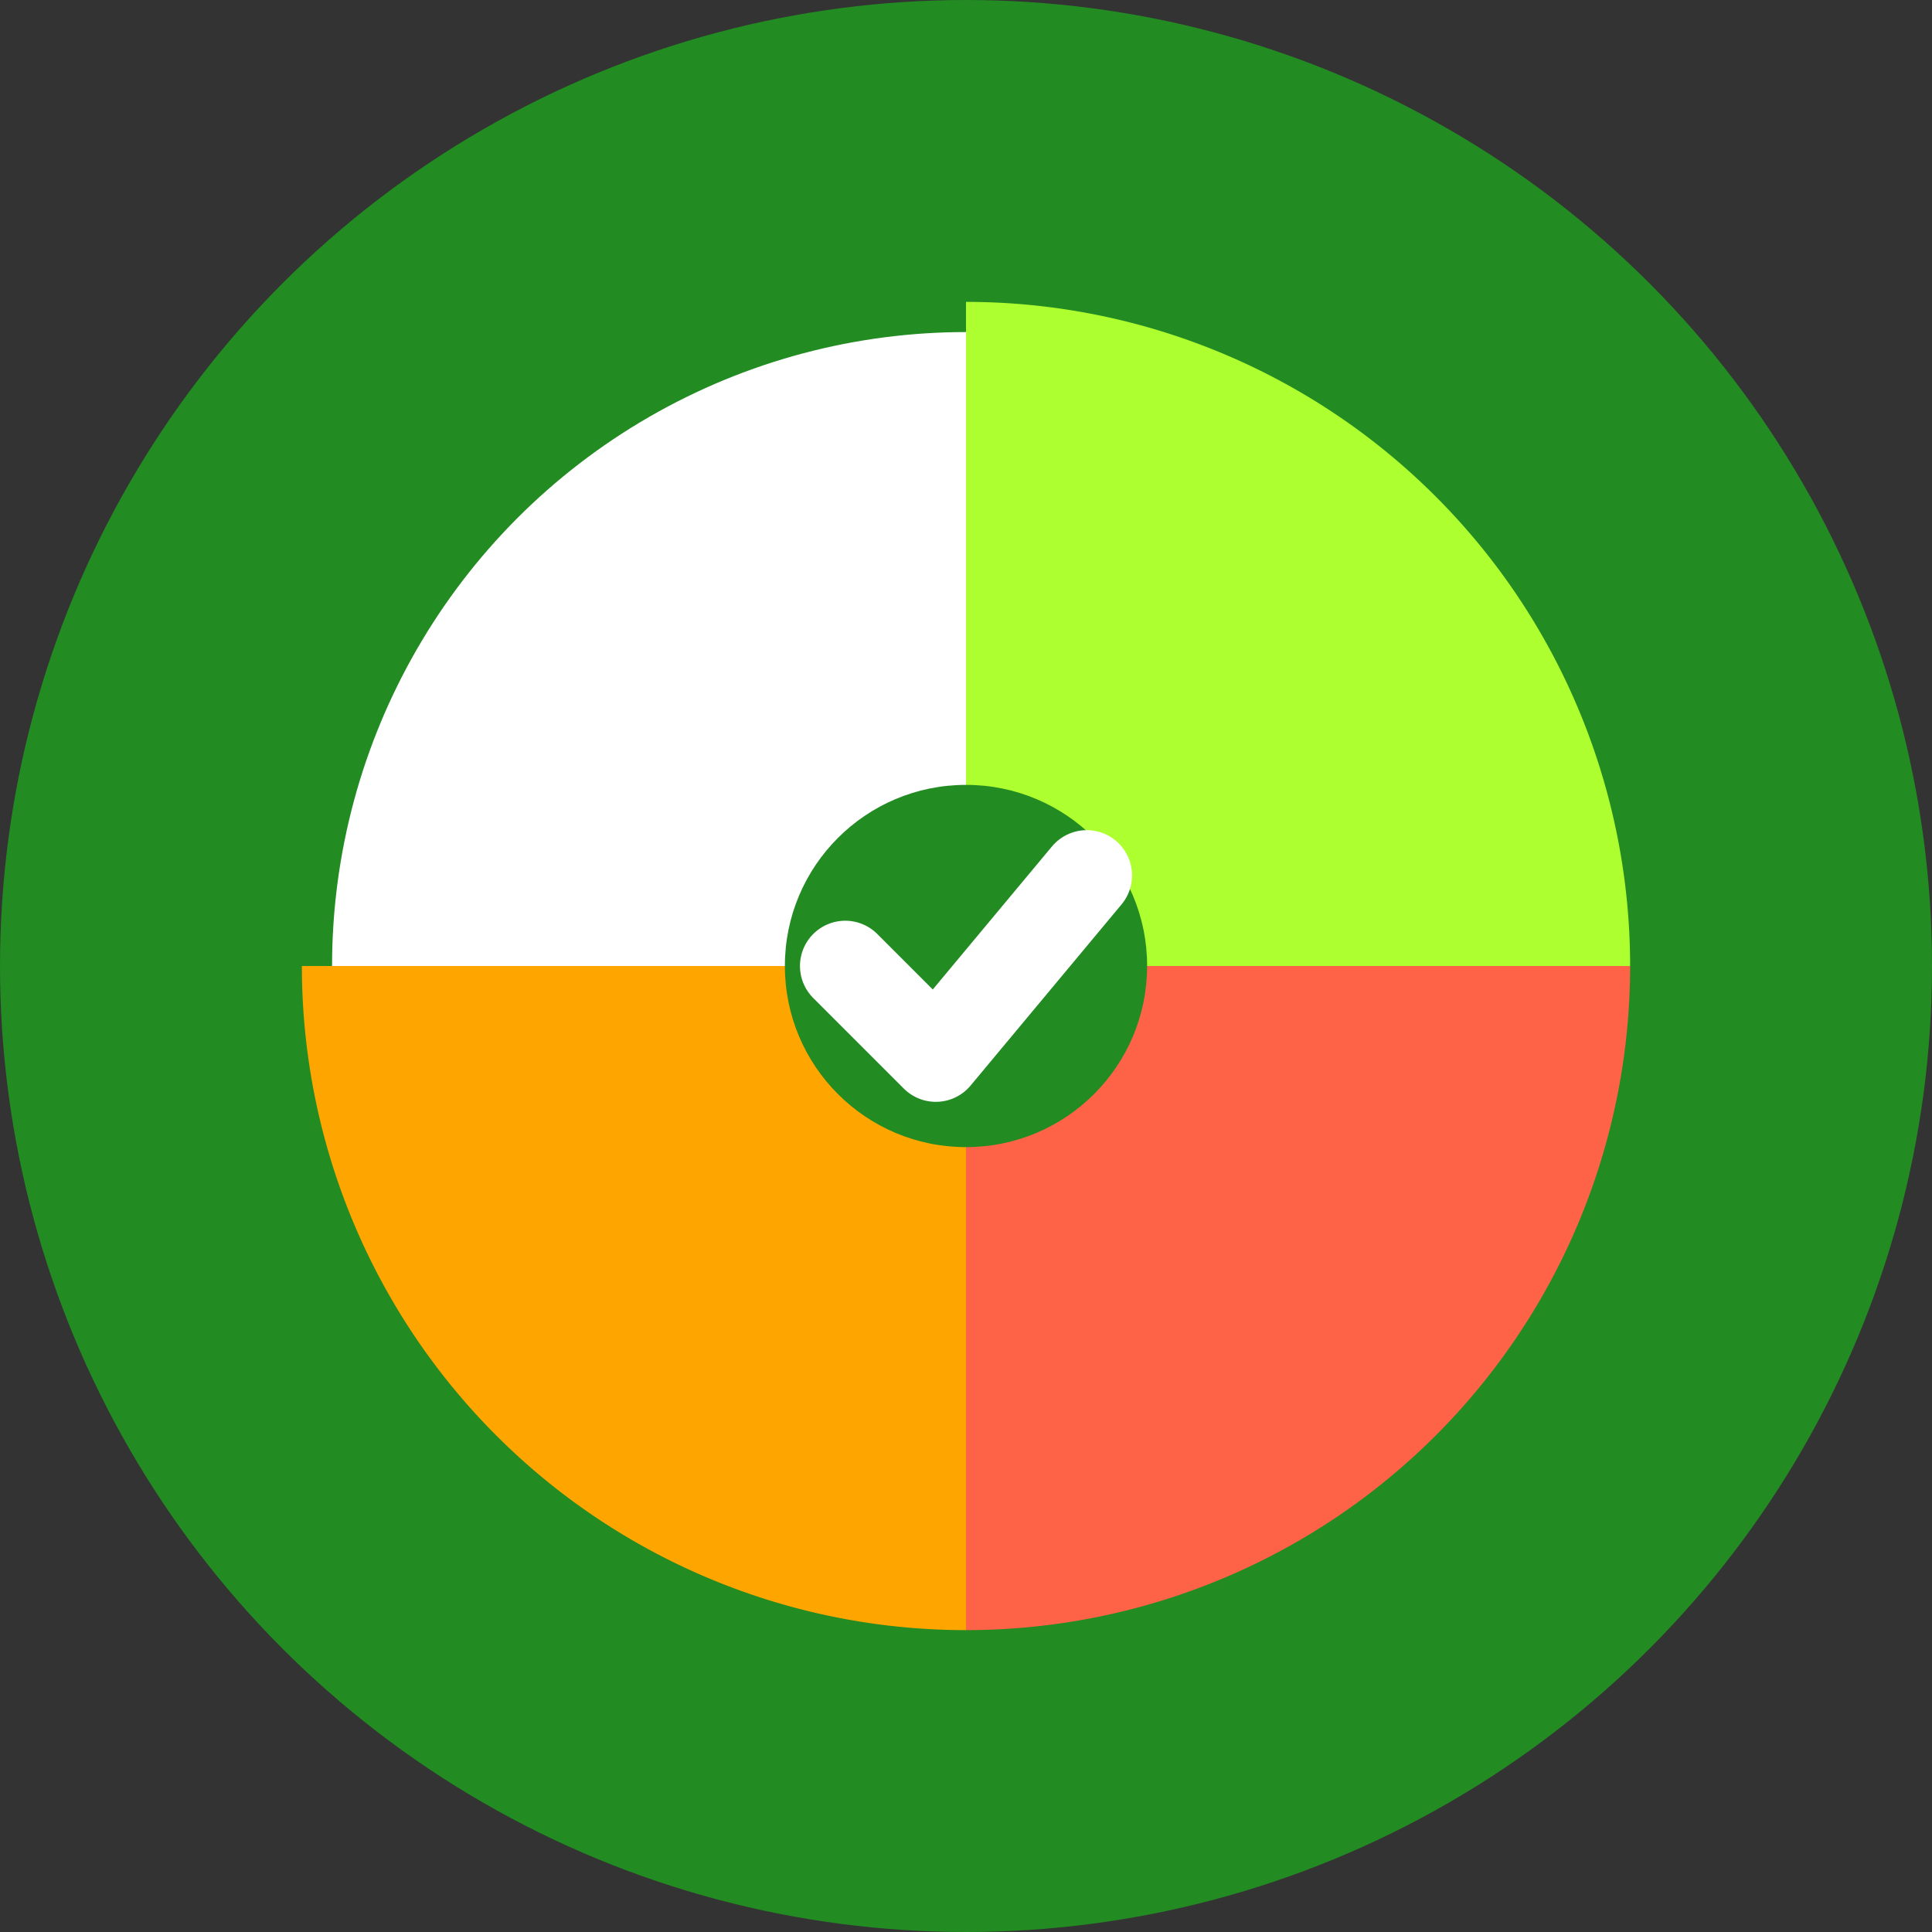
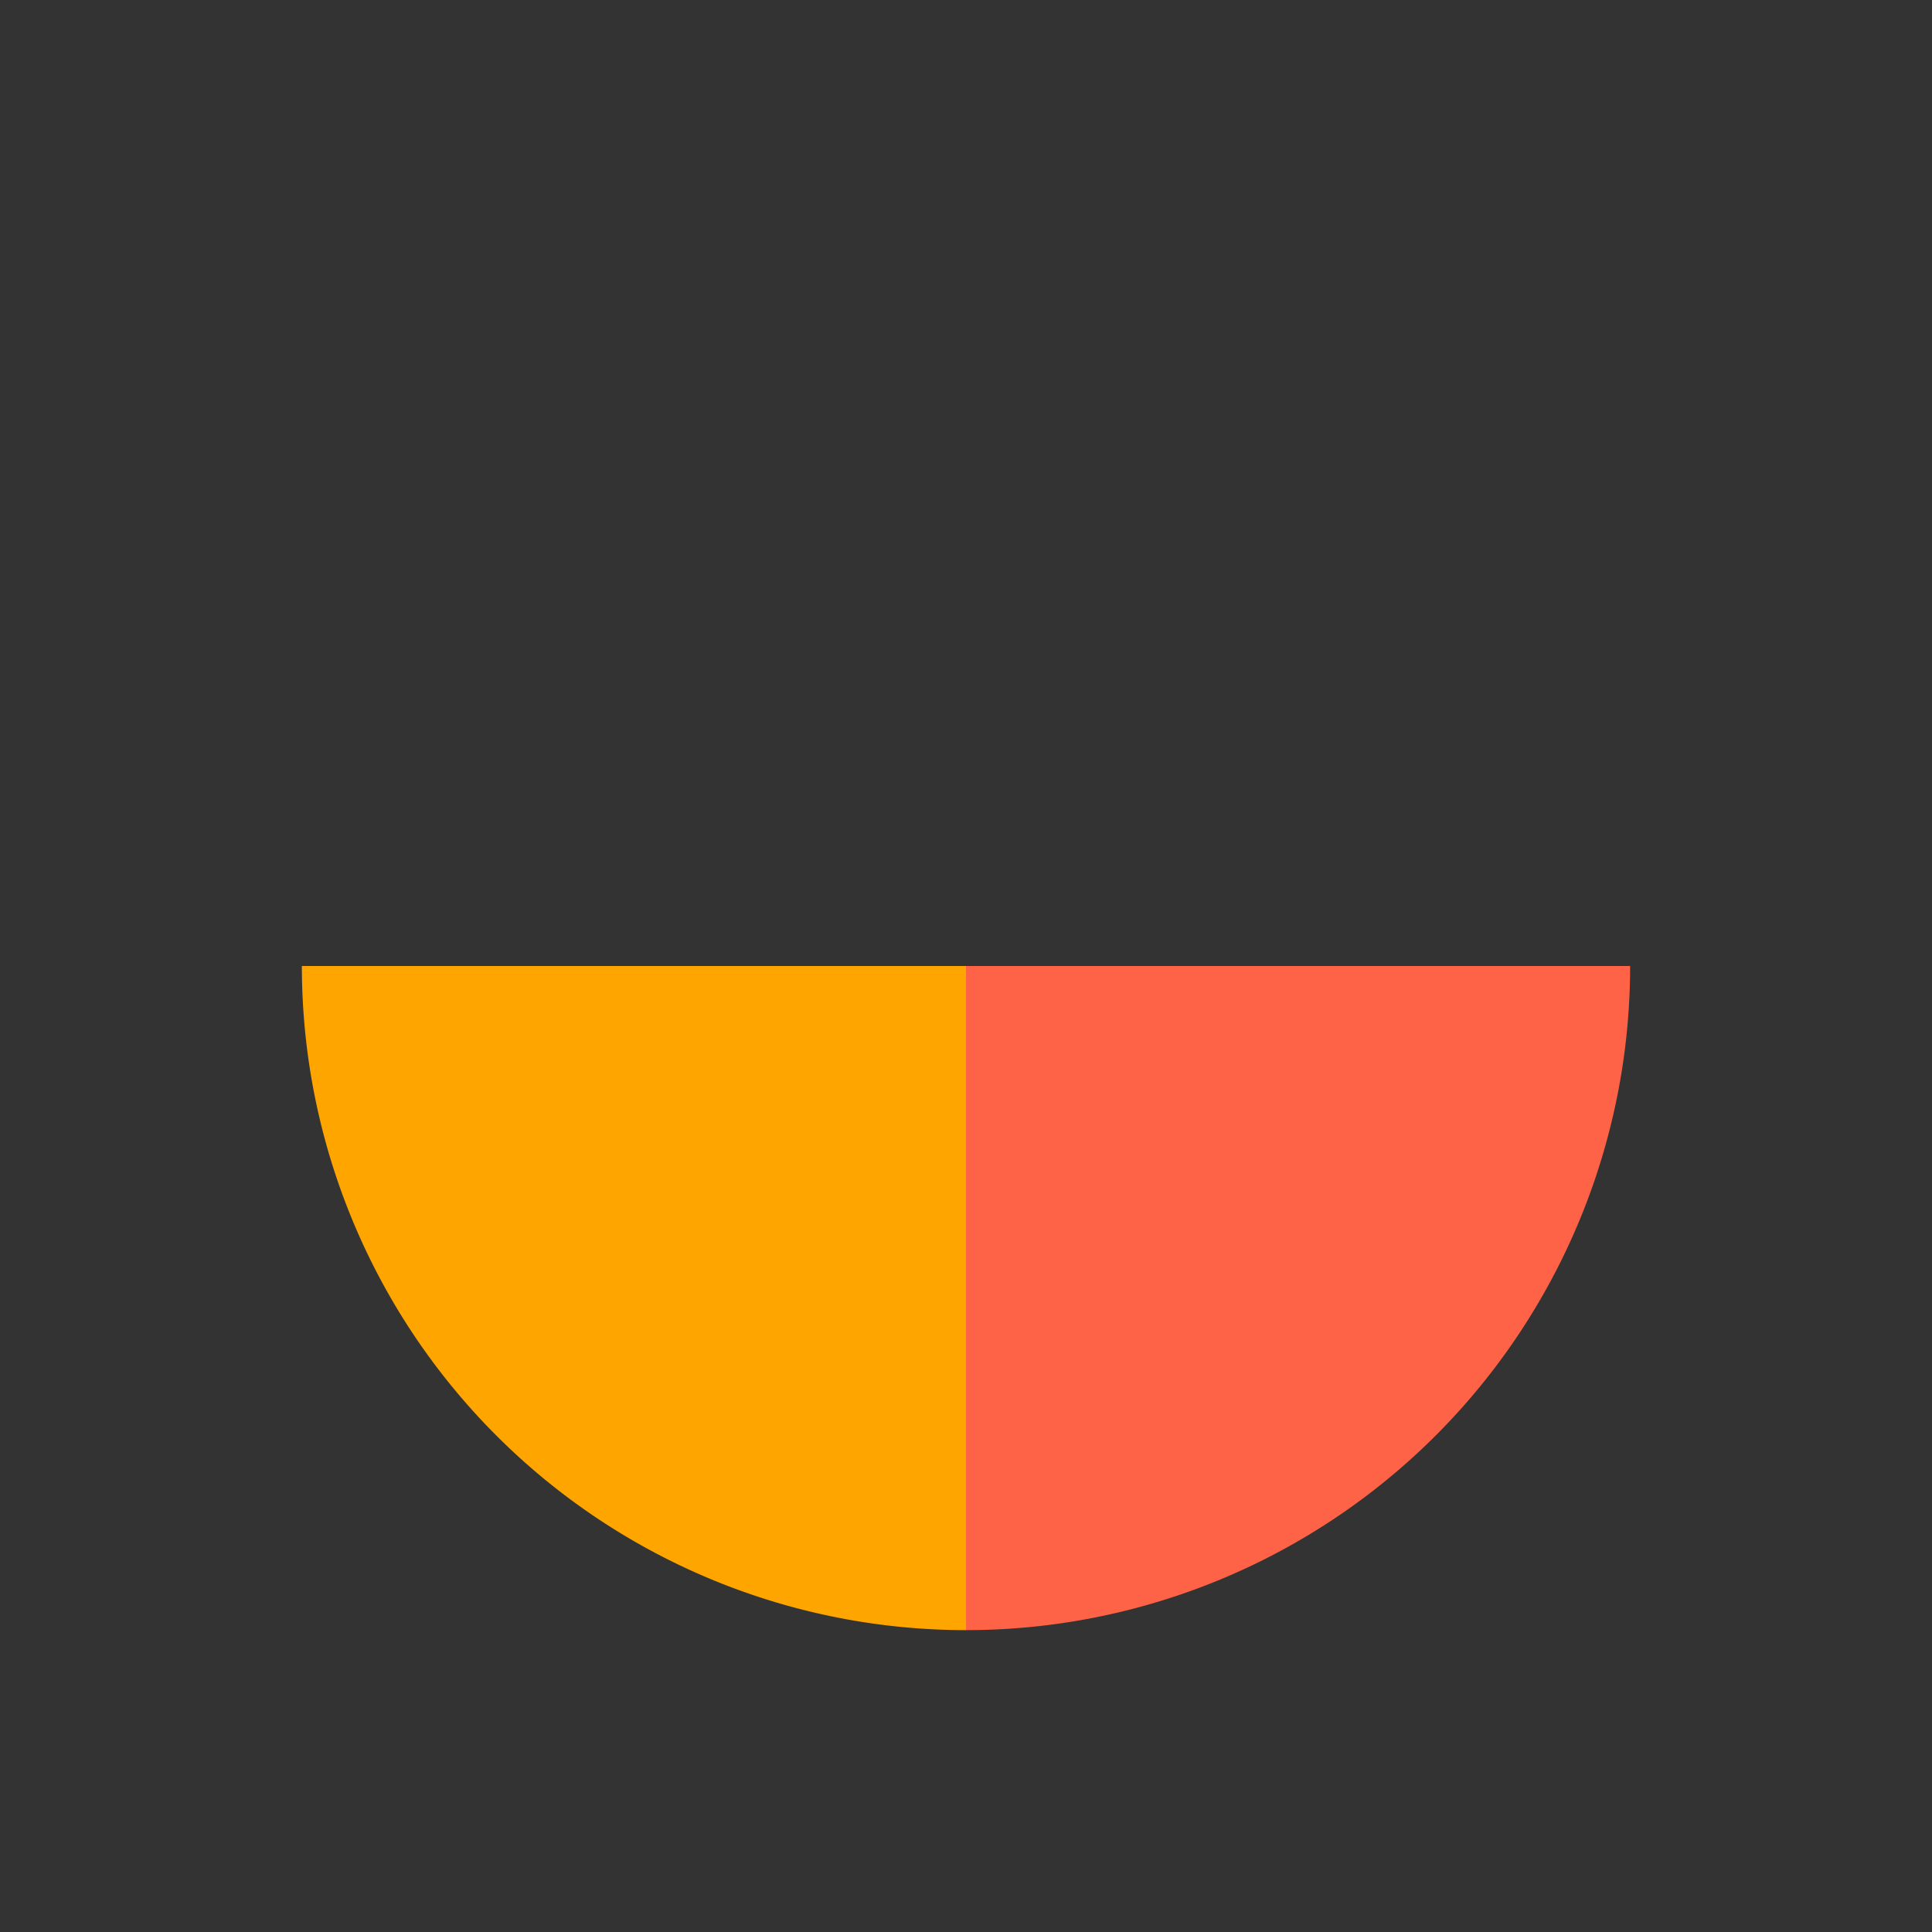
<svg xmlns="http://www.w3.org/2000/svg" width="32" height="32" viewBox="0 0 32 32" fill="none">
  <rect x="0" y="0" width="32" height="32" fill="#333333" stroke="none" />
-   <circle cx="16" cy="16" r="16" fill="#228B22" />
-   <circle cx="16" cy="16" r="11" fill="#FFFFFF" stroke="#228B22" stroke-width="1" />
-   <path d="M16 5 A11 11 0 0 1 27 16 L16 16 Z" fill="#ADFF2F" />
  <path d="M16 16 L27 16 A11 11 0 0 1 16 27 Z" fill="#FF6347" />
  <path d="M16 16 L16 27 A11 11 0 0 1 5 16 Z" fill="#FFA500" />
-   <circle cx="16" cy="16" r="3" fill="#228B22" />
-   <path d="M14 16 L15.5 17.5 L18 14.5" stroke="#FFFFFF" stroke-width="1.5" stroke-linecap="round" stroke-linejoin="round" fill="none" />
</svg>